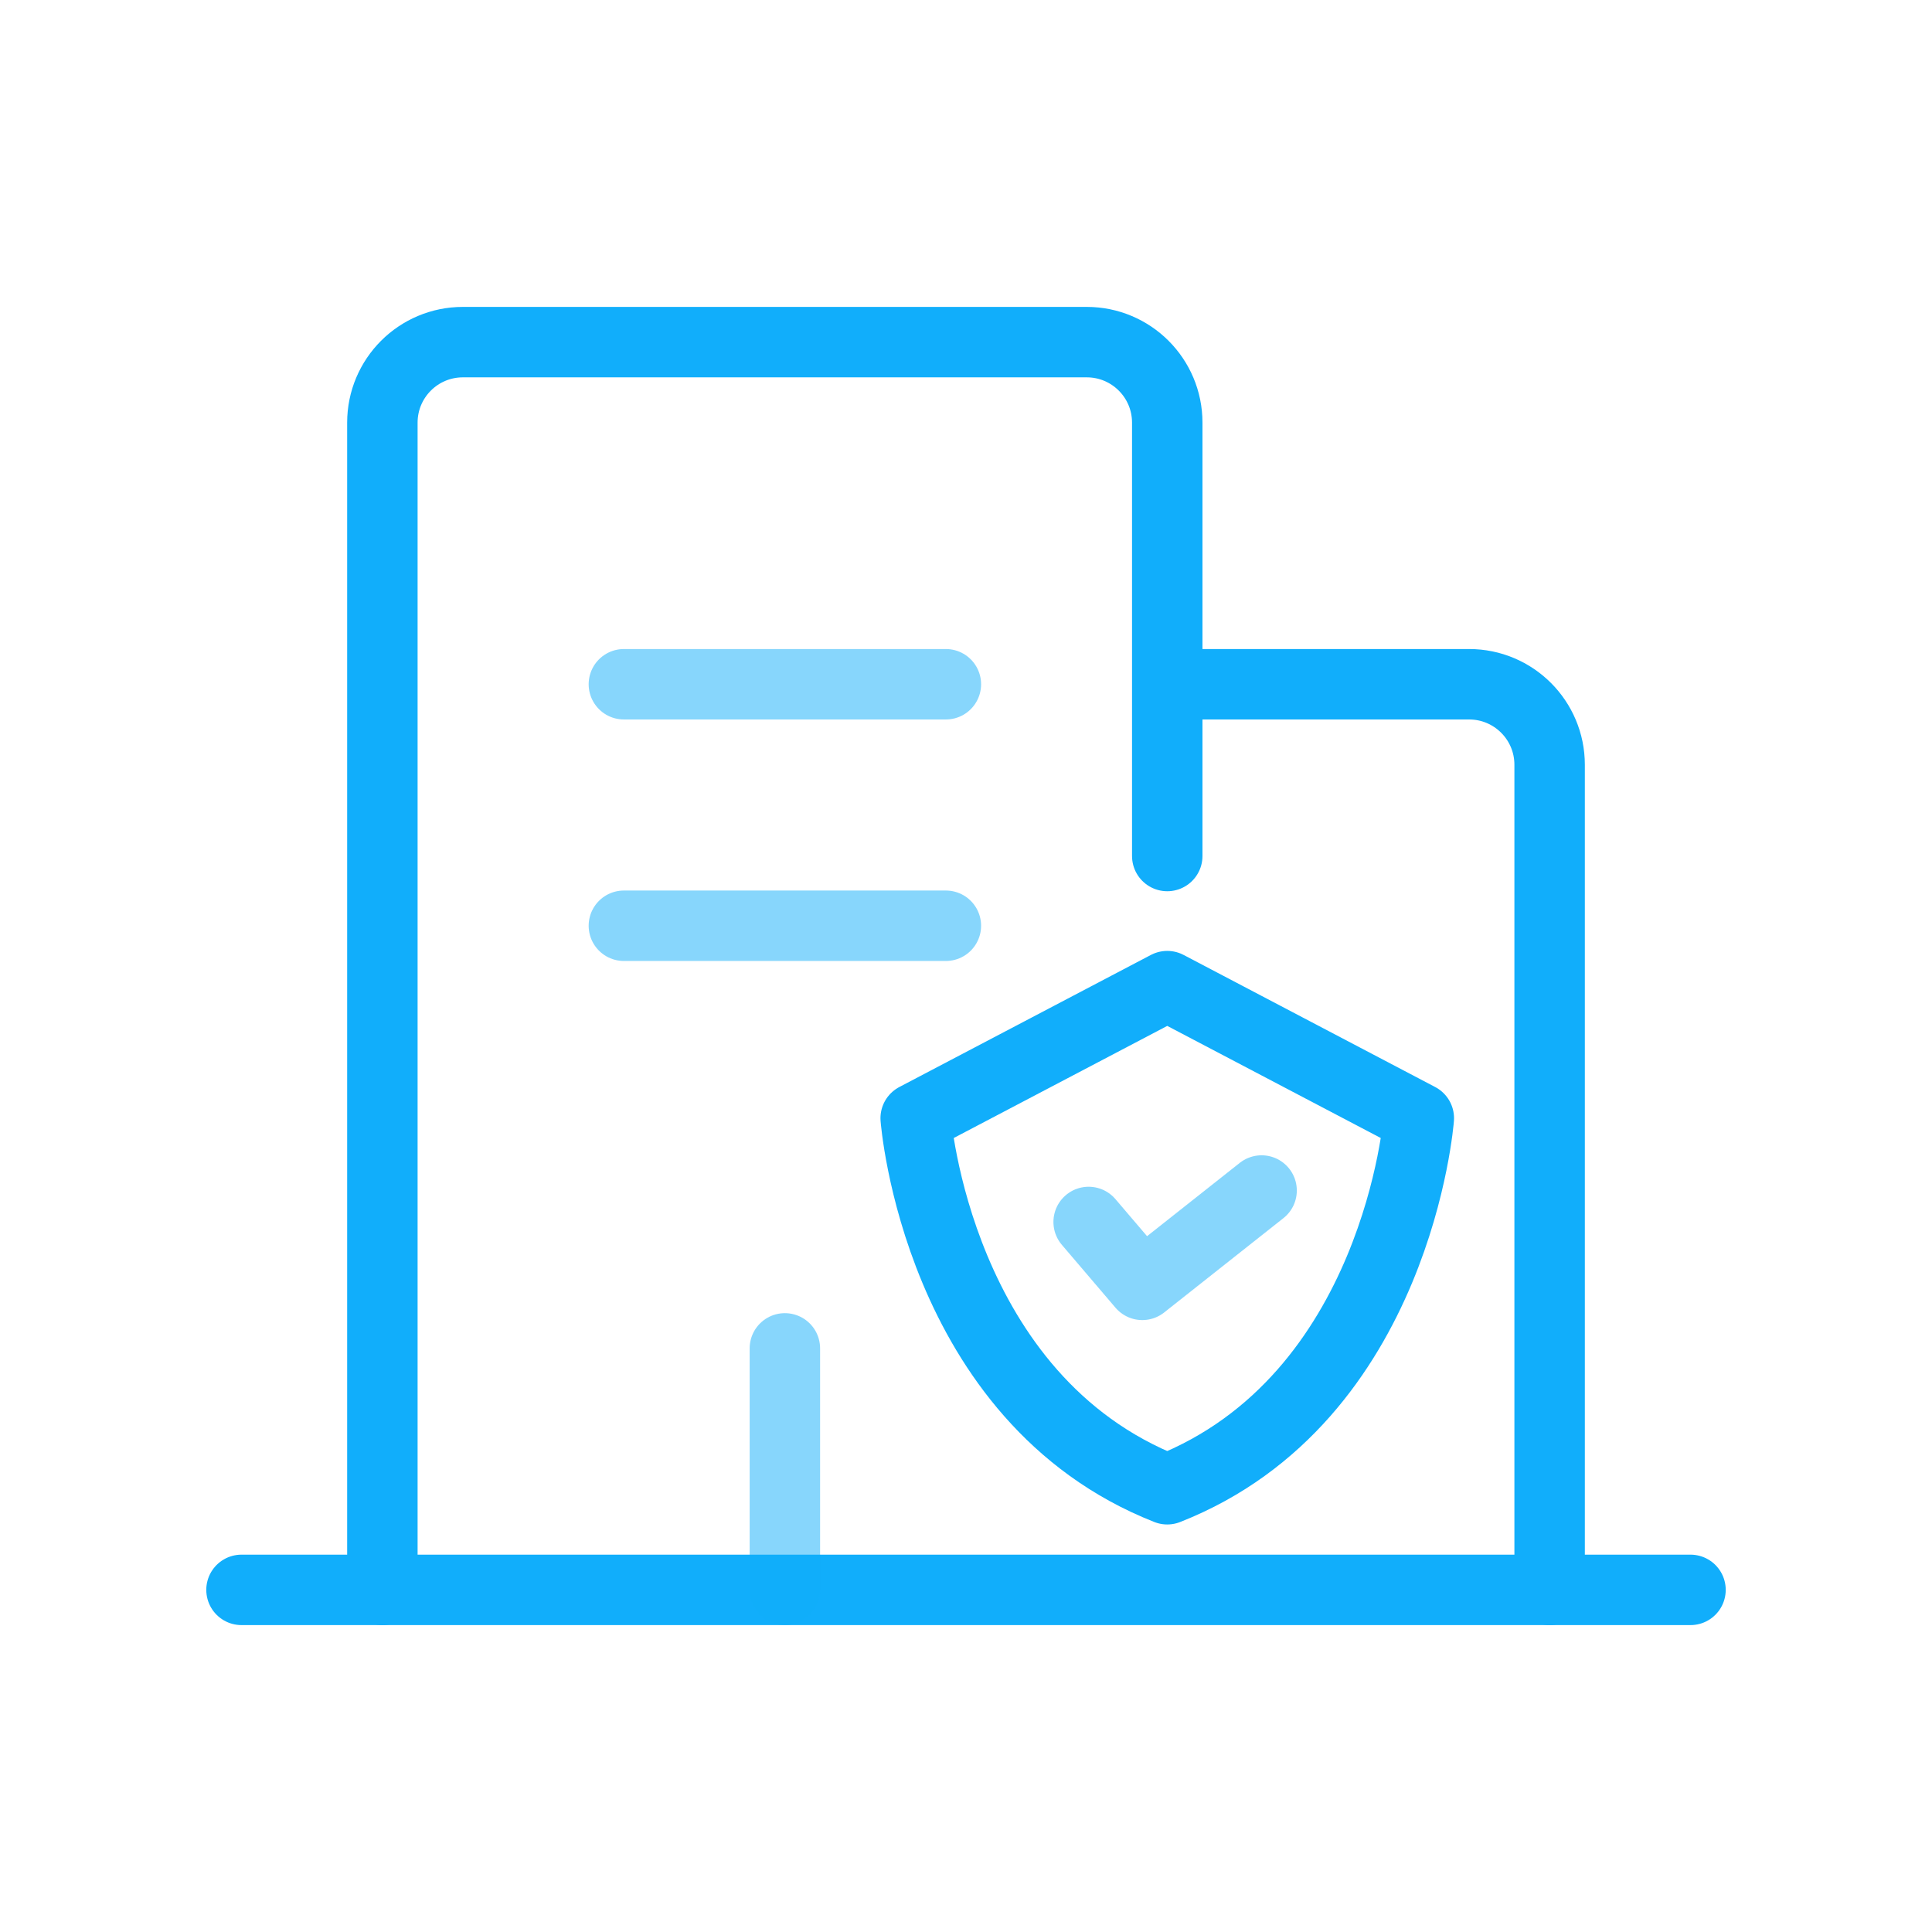
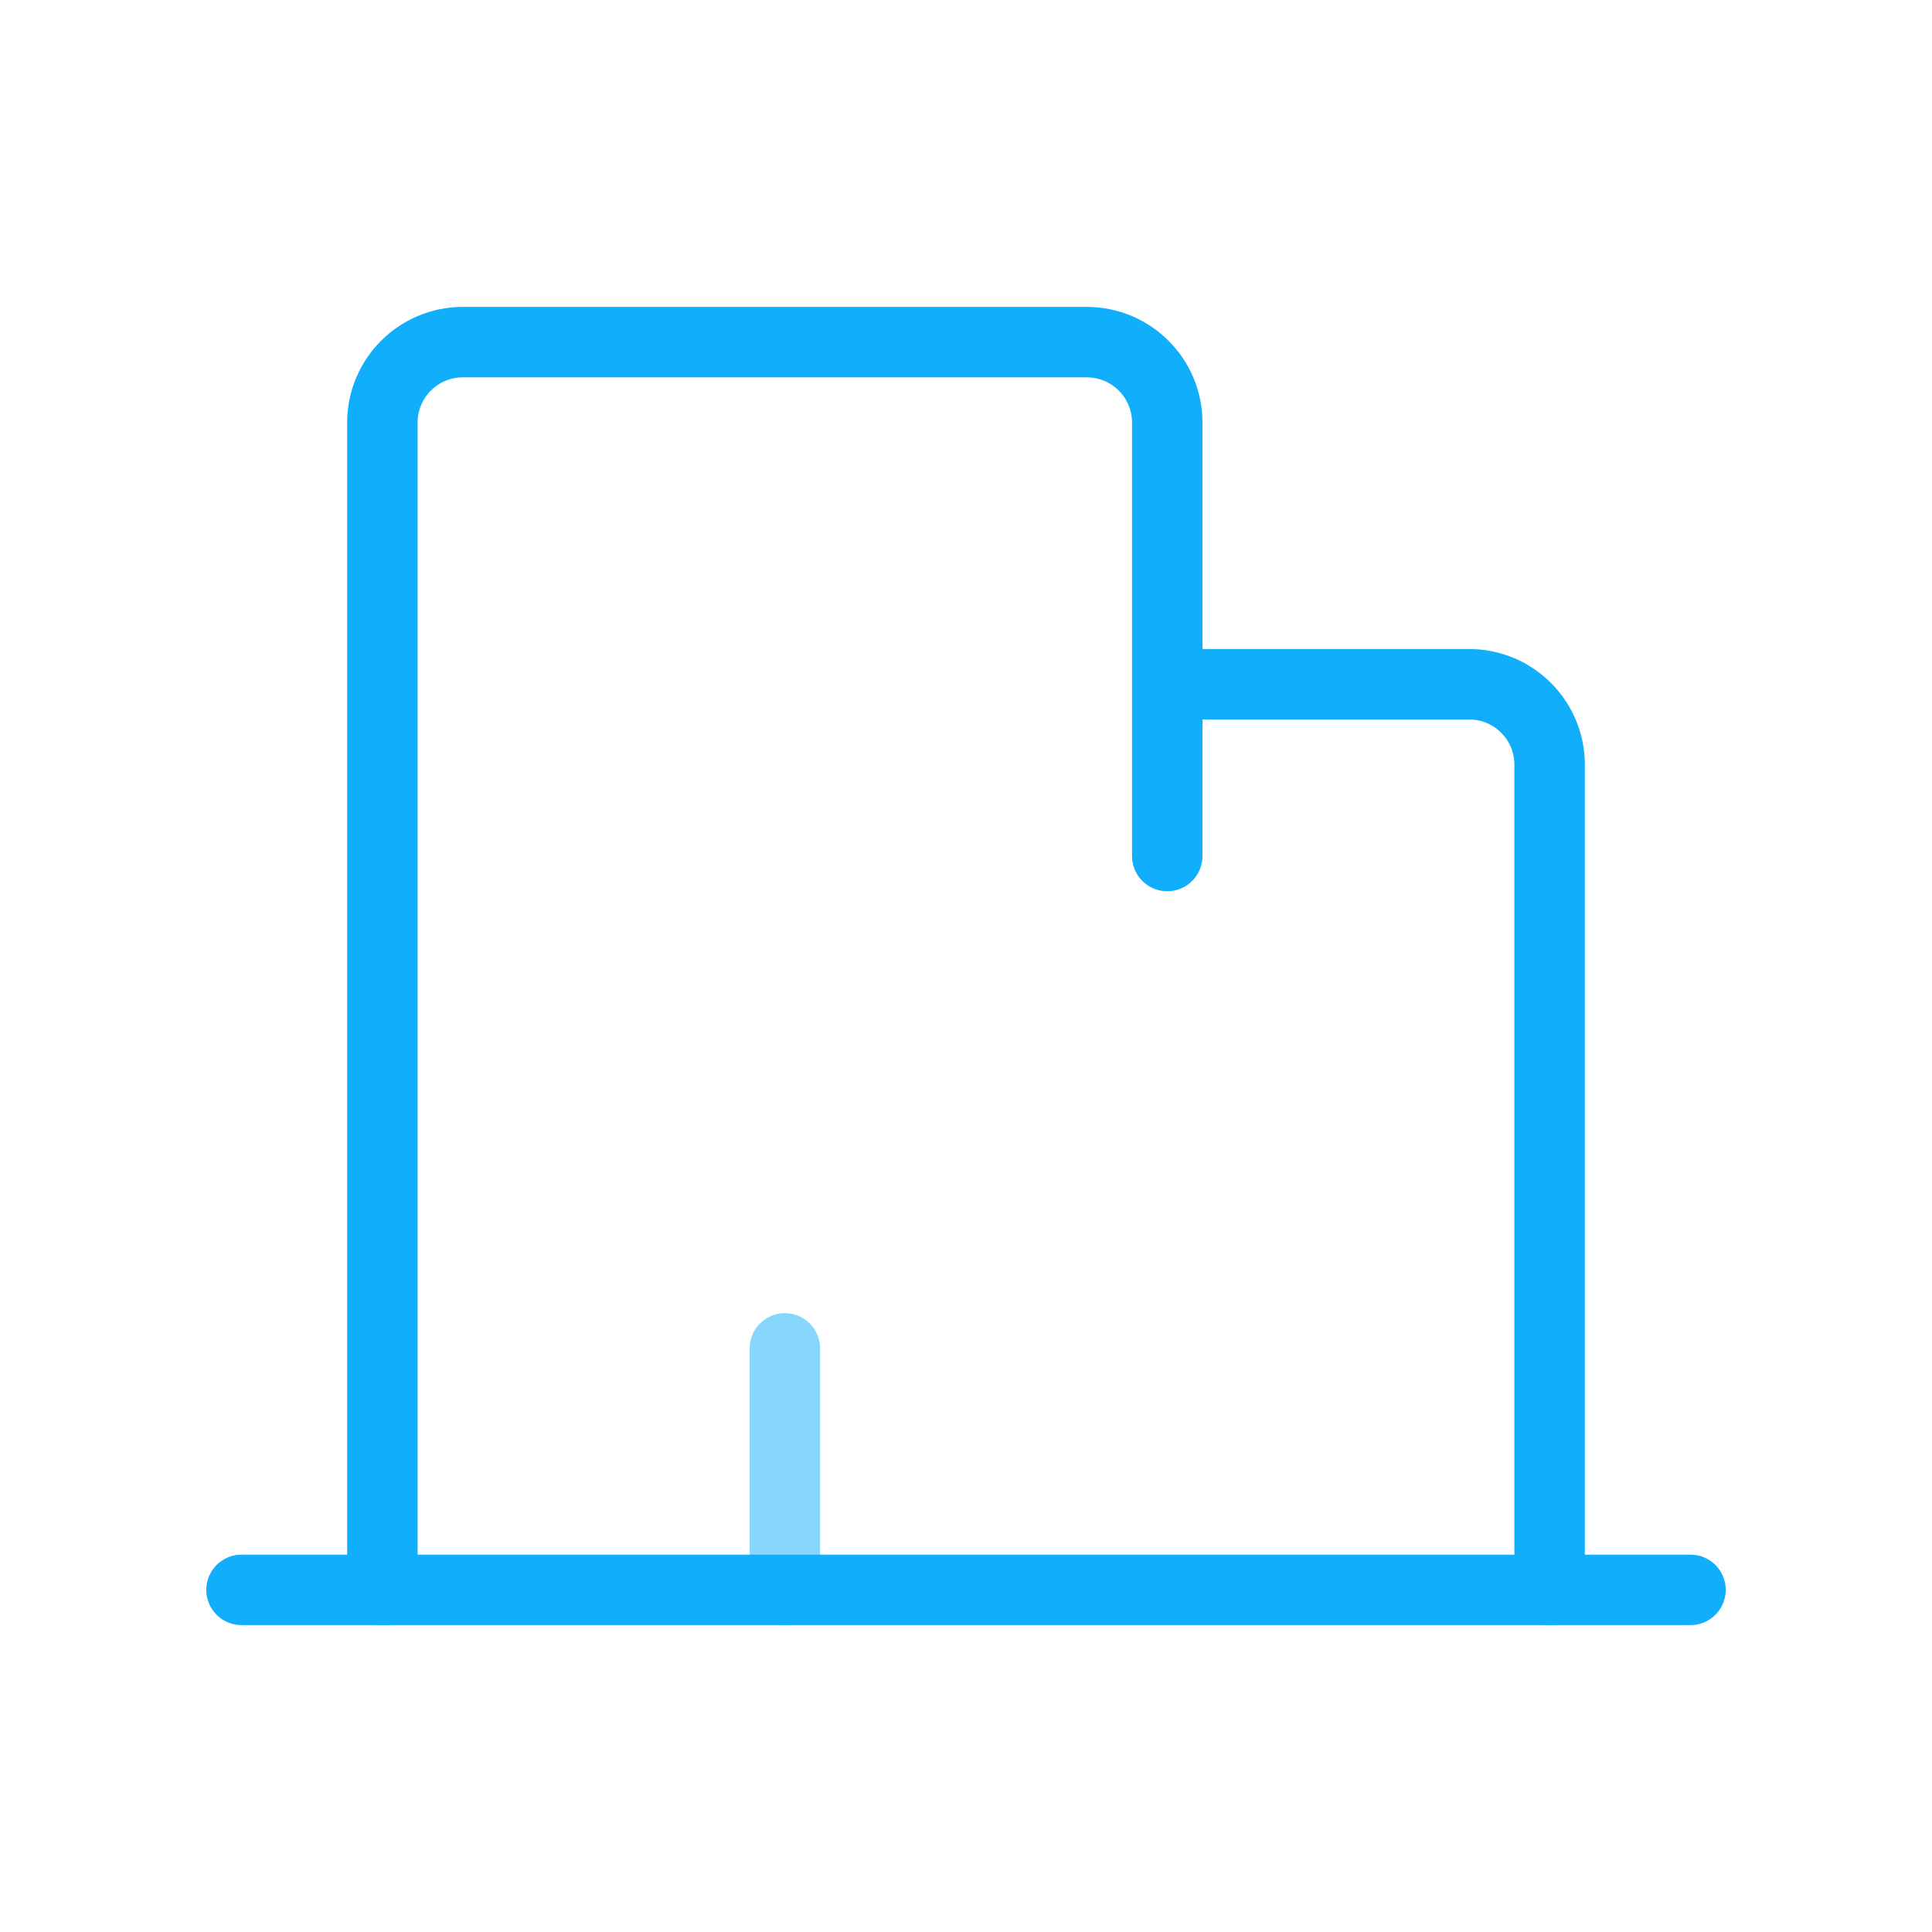
<svg xmlns="http://www.w3.org/2000/svg" width="96" height="96" viewBox="0 0 96 96" fill="none">
  <path d="M12 79H84" stroke="#11AEFB" stroke-width="3.5" stroke-linecap="round" stroke-linejoin="round" />
  <path d="M19 79V21C19 18.791 20.791 17 23 17H28.558H48.474H54C56.209 17 58 18.791 58 21V42.535" stroke="#11AEFB" stroke-width="3.5" stroke-linecap="round" stroke-linejoin="round" />
  <path d="M77 79V38C77 35.791 75.209 34 73 34H67.602H59" stroke="#11AEFB" stroke-width="3.5" stroke-linecap="round" stroke-linejoin="round" />
-   <path opacity="0.5" d="M31 34H47" stroke="#11AEFB" stroke-width="3.5" stroke-linecap="round" stroke-linejoin="round" />
-   <path opacity="0.5" d="M31 46H47" stroke="#11AEFB" stroke-width="3.5" stroke-linecap="round" stroke-linejoin="round" />
  <path opacity="0.5" d="M39 79V67" stroke="#11AEFB" stroke-width="3.5" stroke-linecap="round" stroke-linejoin="round" />
-   <path d="M58 74C46.553 69.494 45.5 55.563 45.5 55.563L58 49L70.5 55.563C70.5 55.563 69.447 69.494 58 74Z" stroke="#11AEFB" stroke-width="3.5" stroke-linecap="round" stroke-linejoin="round" />
-   <path opacity="0.5" d="M54.094 60.719L56.76 63.844L62.688 59.156" stroke="#11AEFB" stroke-width="3.5" stroke-linecap="round" stroke-linejoin="round" />
</svg>